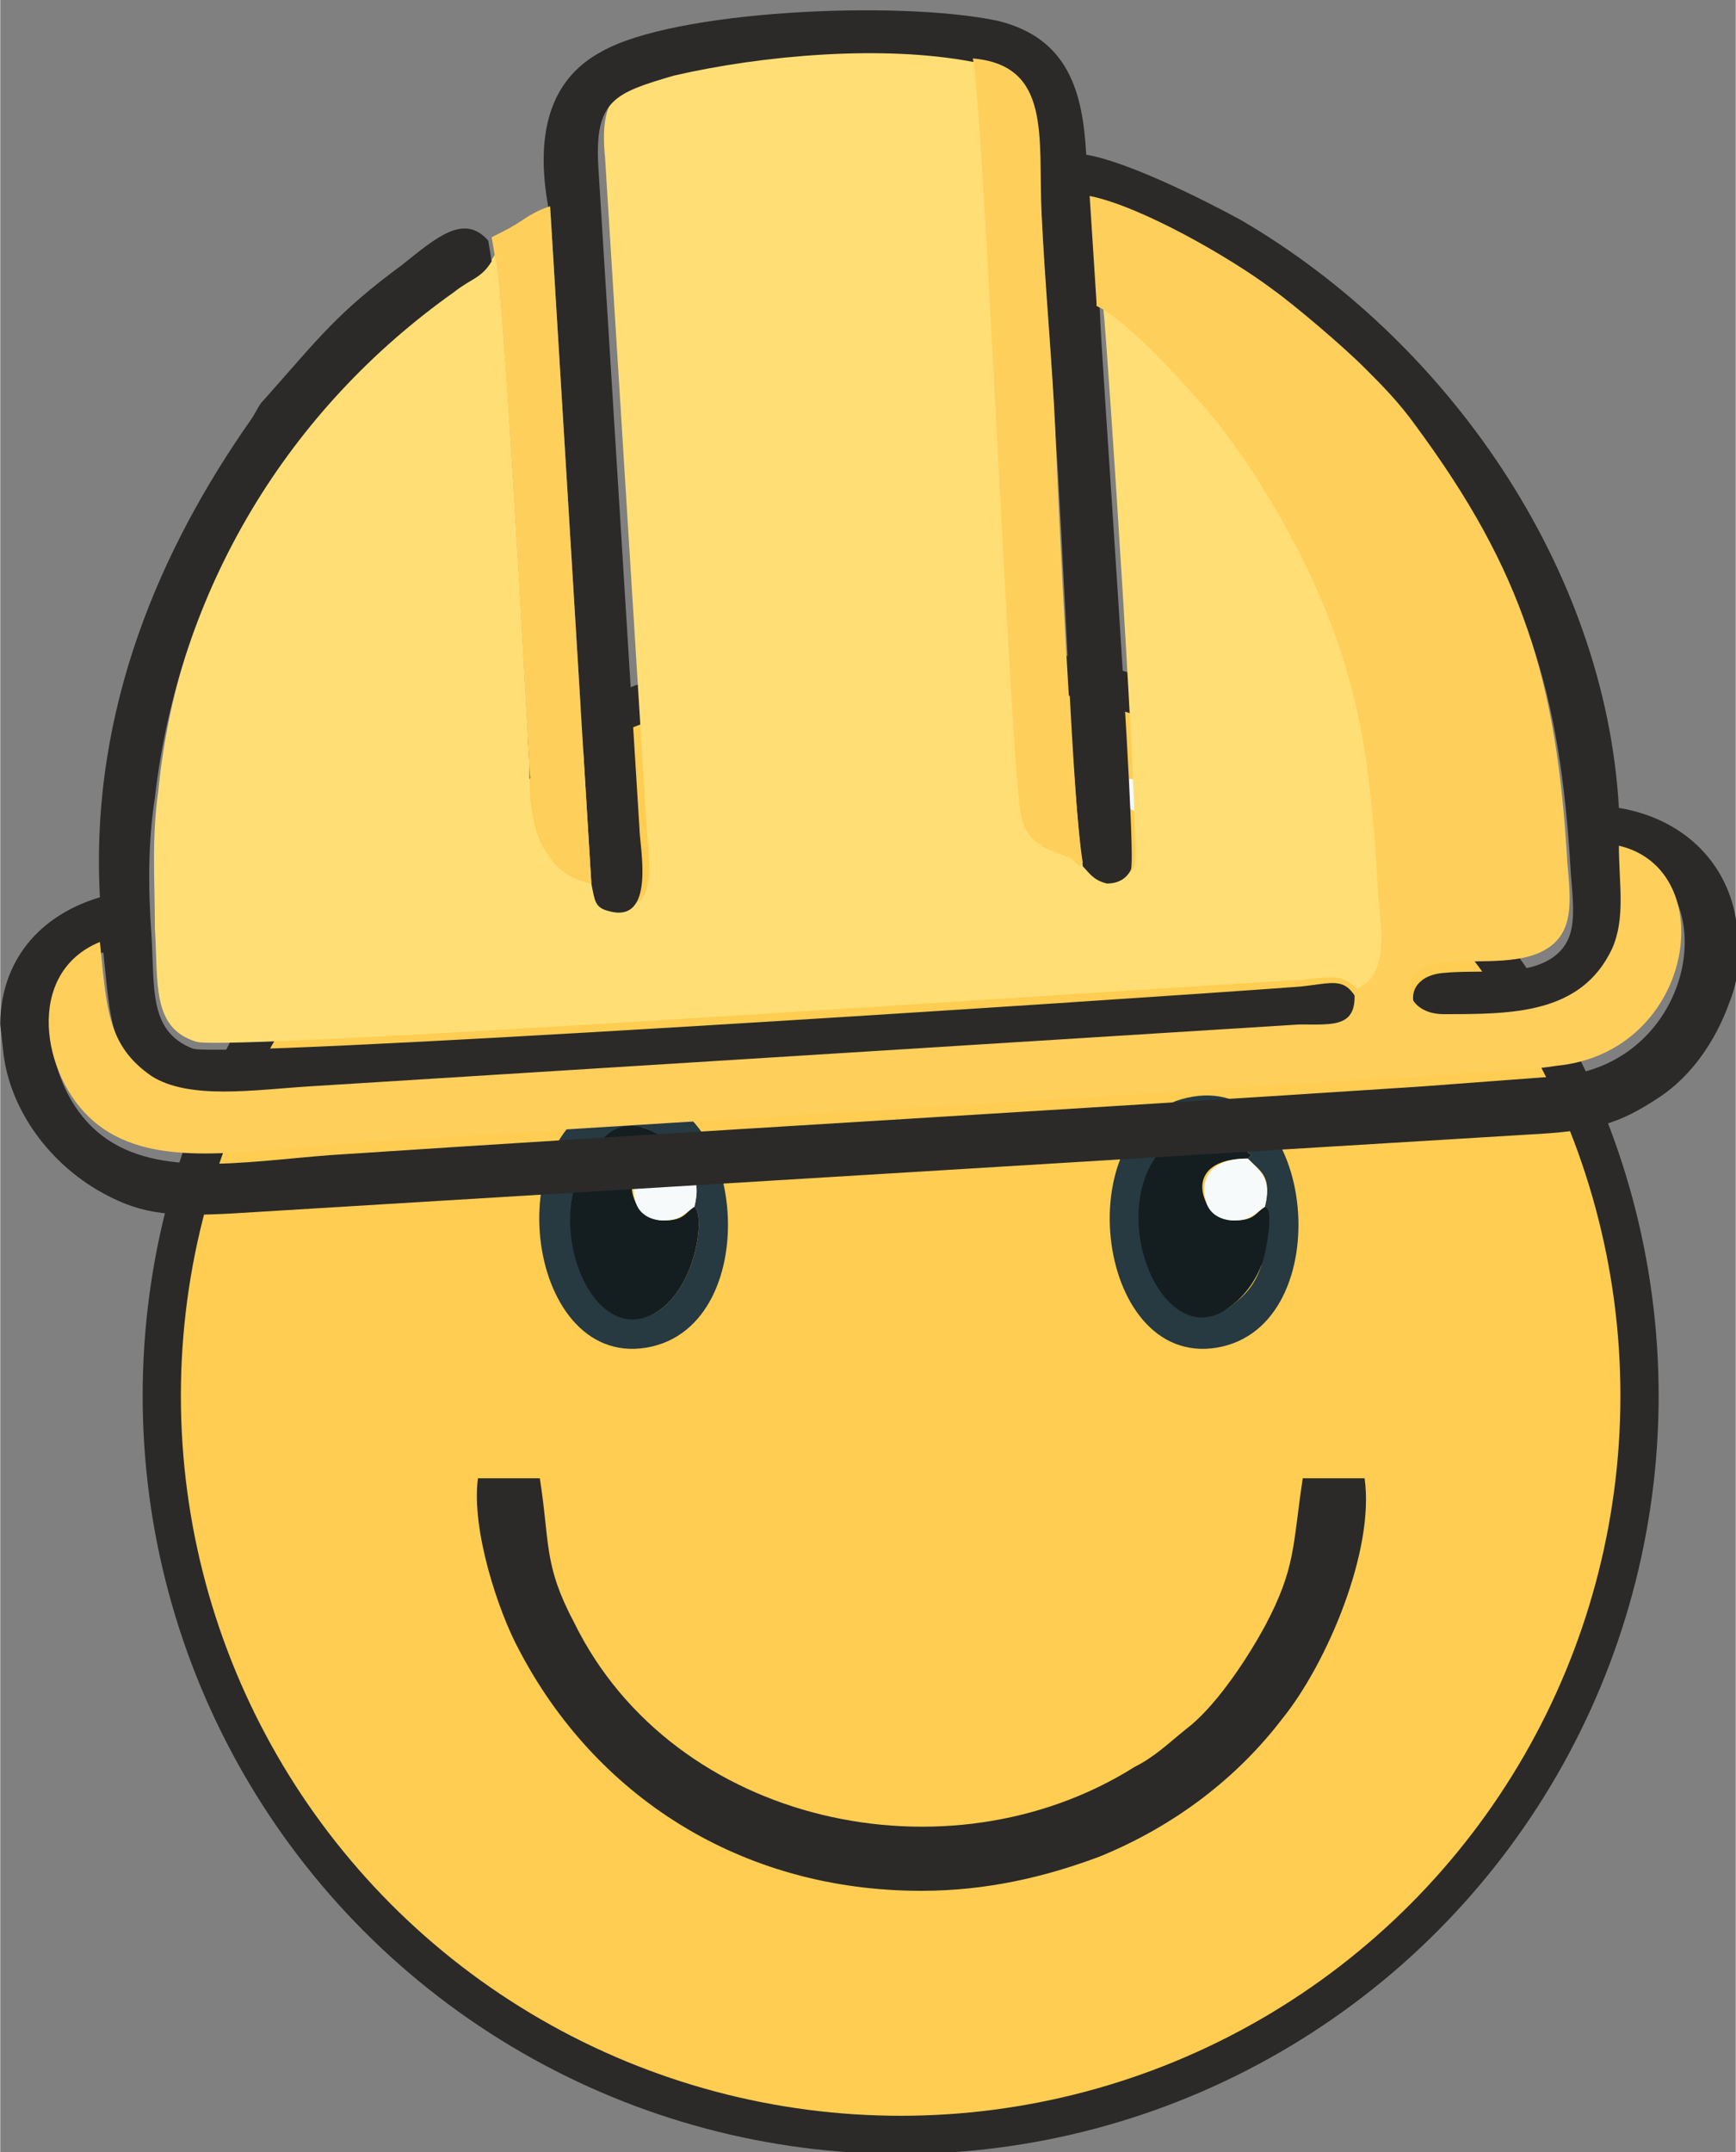
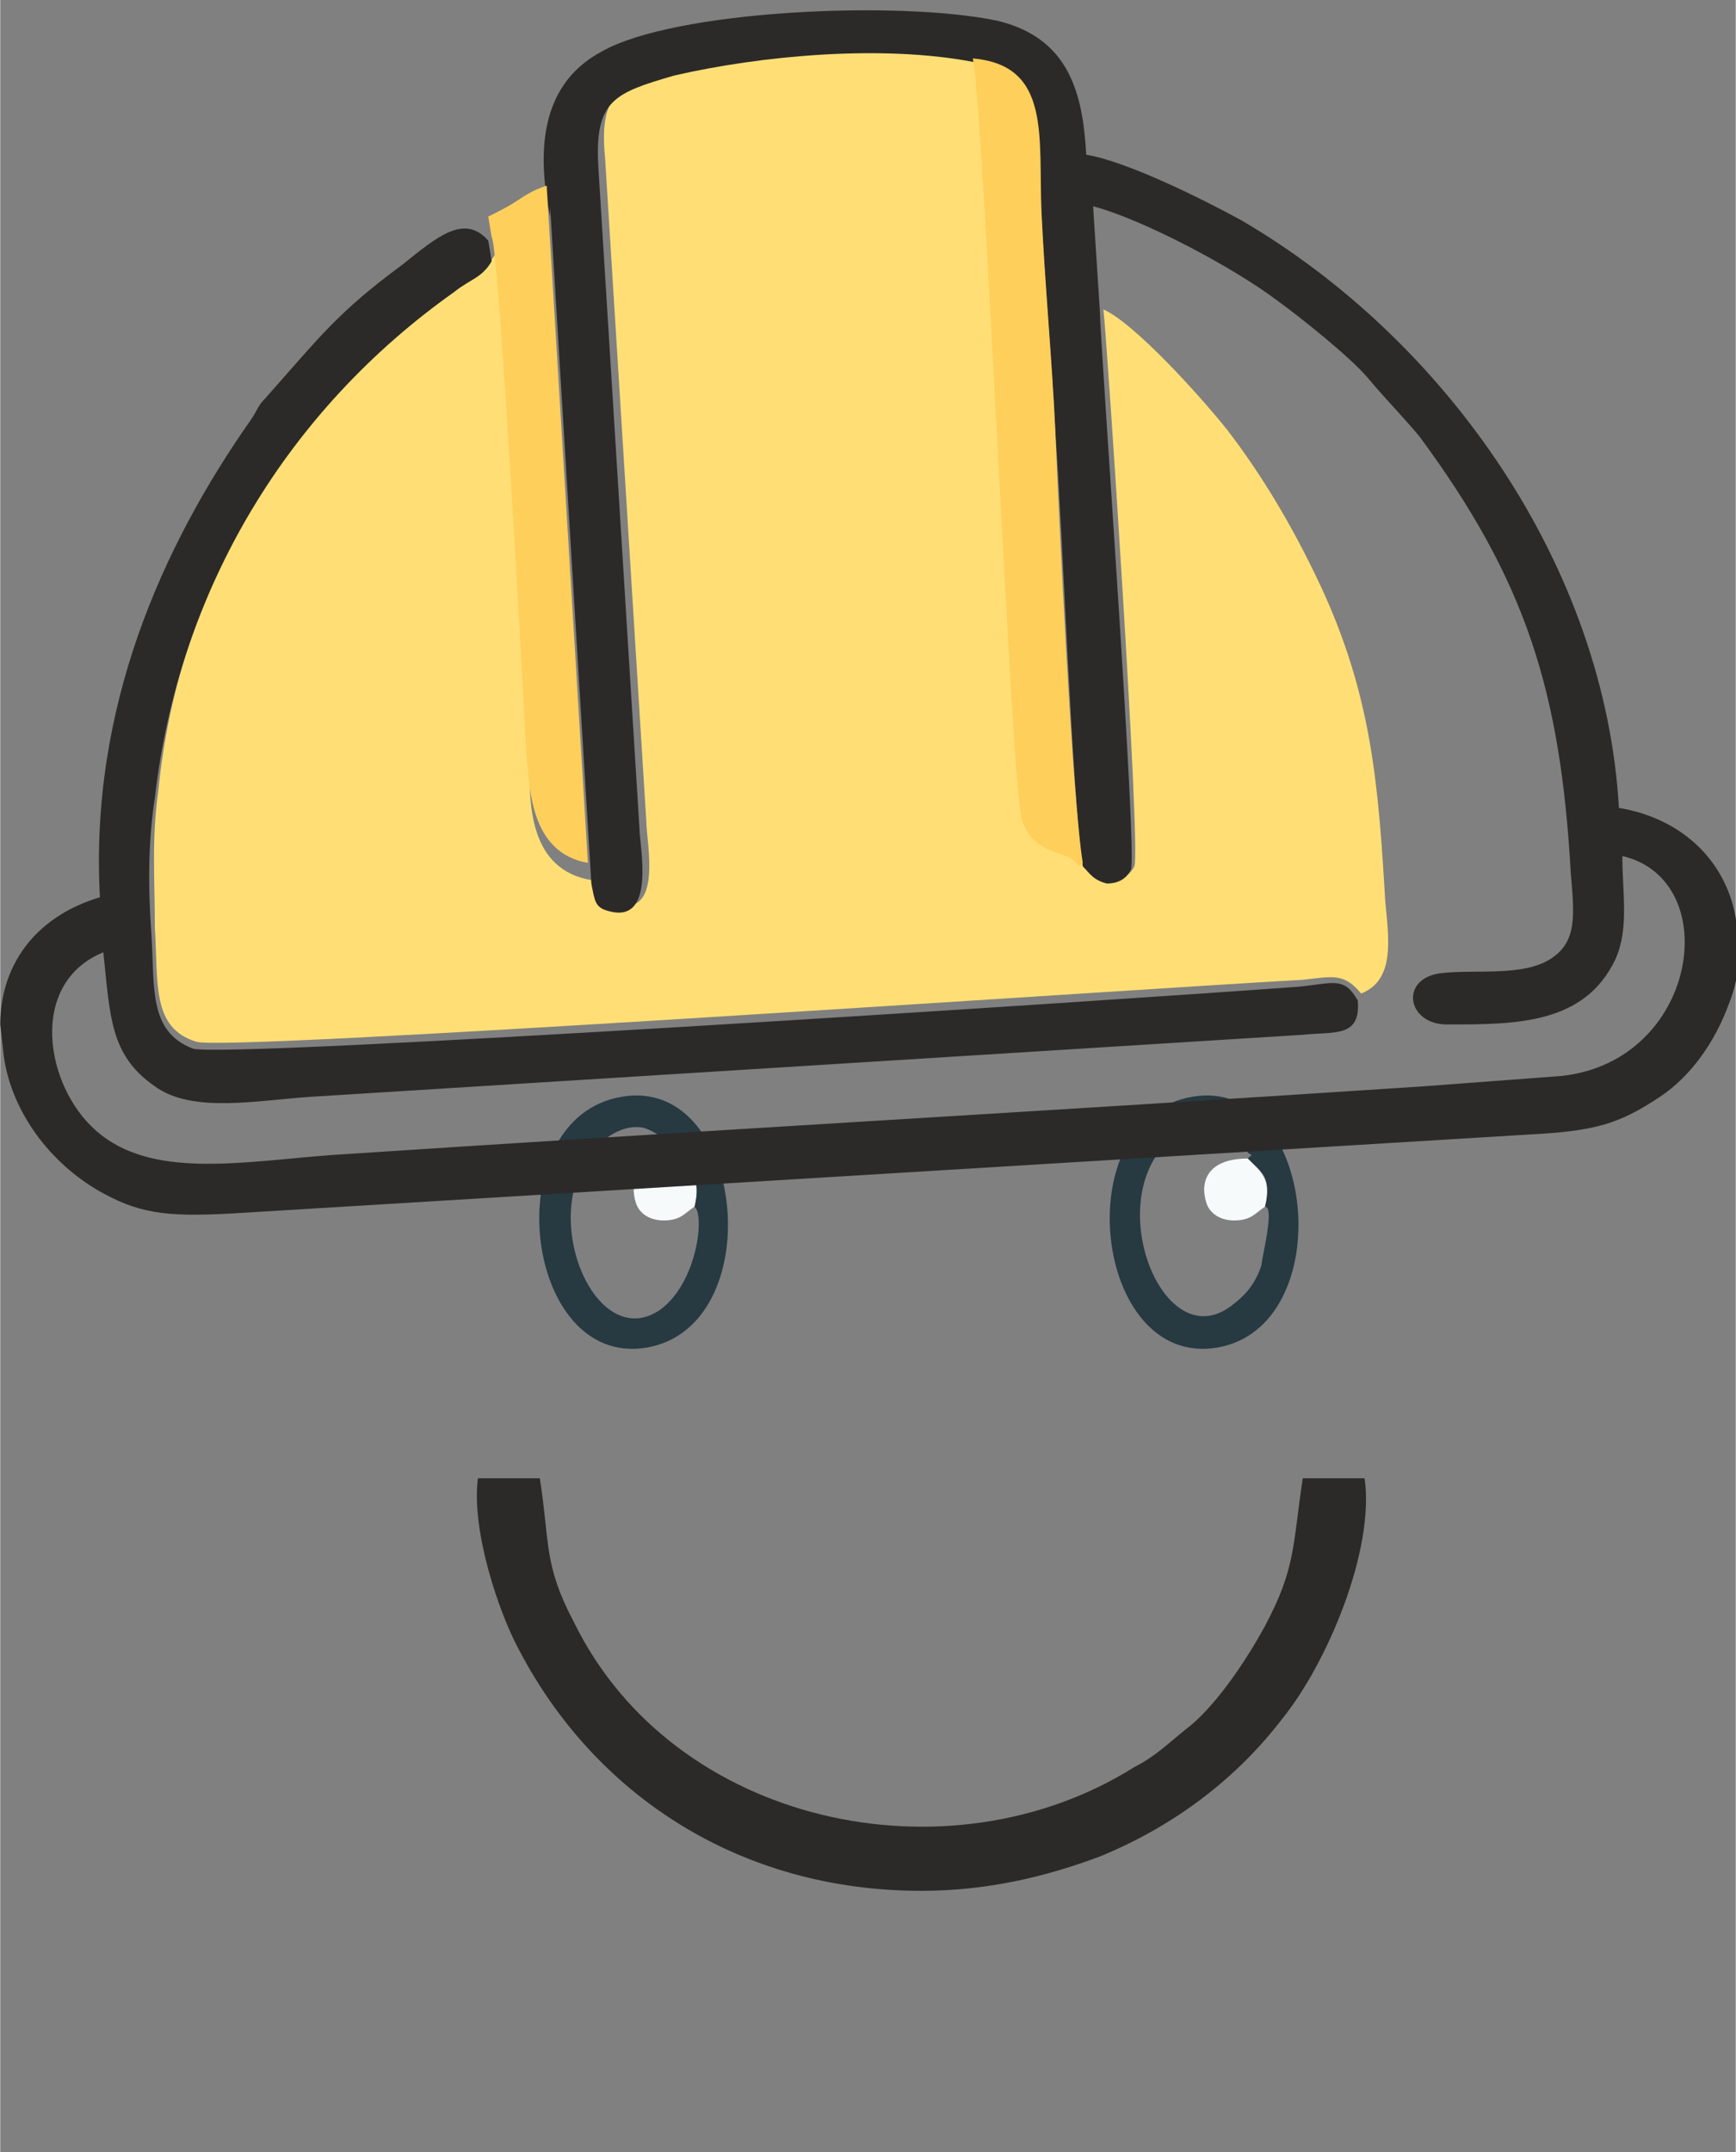
<svg xmlns="http://www.w3.org/2000/svg" xml:space="preserve" width="16.033mm" height="19.869mm" version="1.1" style="shape-rendering:geometricPrecision; text-rendering:geometricPrecision; image-rendering:optimizeQuality; fill-rule:evenodd; clip-rule:evenodd" viewBox="0 0 505 626">
  <rect x="0" y="0" width="505" height="626" fill="#808080" stroke="none" />
  <defs>
    <style type="text/css">
   
    .str0 {stroke:#2B2A29;stroke-width:11.123}
    .fil1 {fill:#2B2A29}
    .fil3 {fill:#141E21}
    .fil2 {fill:#273941}
    .fil4 {fill:#F6FAFB}
    .fil0 {fill:#FECD51}
    .fil6 {fill:#FECF5B}
    .fil5 {fill:#FFDF75}
   
  </style>
  </defs>
  <g id="Слой_x0020_1">
-     <circle class="fil0 str0" cx="262" cy="406" r="215" />
    <path class="fil1" d="M368 473c-6,11 -15,24 -23,30 -5,4 -9,8 -15,11 -54,34 -134,17 -163,-42 -9,-17 -7,-23 -10,-42l-18 0c-2,15 6,39 12,50 22,42 64,70 117,70 19,0 36,-4 52,-10 22,-9 40,-23 53,-40 13,-16 27,-49 24,-70l-18 0c-3,20 -2,26 -11,43z" />
    <path class="fil2" d="M202 351c3,2 1,22 -10,30 -19,13 -36,-28 -19,-47 3,-3 8,-7 14,-6 4,1 12,7 10,9 4,4 7,5 5,14zm-21 -32c-37,6 -29,79 7,73 36,-6 29,-79 -7,-73z" />
    <path class="fil2" d="M368 351c3,0 -1,15 -1,17 -2,6 -5,9 -9,12 -19,14 -36,-27 -20,-46 3,-3 7,-7 14,-6 4,1 7,4 10,6 2,3 3,1 1,3 4,4 7,5 5,14zm-21 -32c-37,6 -29,79 7,73 36,-6 29,-79 -7,-73z" />
-     <path class="fil3" d="M368 351c-3,2 -3,4 -9,4 -4,0 -7,-3 -8,-5 -3,-6 -1,-13 12,-13 2,-2 1,0 -1,-3 -2,-3 -6,-6 -10,-6 -7,-1 -11,3 -14,6 -17,20 1,61 20,46 4,-3 7,-7 9,-12 1,-2 4,-17 1,-17z" />
-     <path class="fil3" d="M202 351c-3,2 -3,4 -9,4 -4,0 -7,-3 -8,-5 -3,-6 -1,-13 12,-13 3,-2 -6,-8 -10,-9 -7,-2 -11,2 -14,6 -17,19 -1,61 19,47 11,-8 13,-28 10,-30z" />
    <path class="fil4" d="M343 240c-2,11 -3,20 11,29 4,3 11,5 17,3 7,-2 7,-8 8,-15 -2,-2 -7,-21 -25,-21 -7,0 -7,3 -11,4z" />
    <path class="fil4" d="M202 351c2,-8 -1,-10 -5,-14 -12,0 -14,7 -12,13 1,3 4,5 8,5 5,0 6,-2 9,-4z" />
    <path class="fil4" d="M368 351c2,-8 -1,-10 -5,-14 -12,0 -14,7 -12,13 1,3 4,5 8,5 5,0 6,-2 9,-4z" />
    <path class="fil4" d="M381 265c-5,4 -3,9 0,12 2,2 8,6 12,4 9,-5 -4,-23 -13,-16z" />
-     <path class="fil4" d="M327 234l3 2c8,0 6,-6 2,-8 -5,-4 -7,1 -5,6z" />
    <g id="_223904224">
      <path class="fil5" d="M172 256c-18,-3 -18,-22 -18,-33 -1,-20 -8,-147 -10,-149 -3,5 -6,6 -11,9 -48,34 -81,86 -87,147 -2,14 -1,26 -1,40 1,16 -1,29 12,33 7,3 268,-15 322,-18 9,-1 12,-2 17,4 10,-4 8,-16 7,-27 -2,-34 -4,-60 -19,-92 -8,-17 -17,-32 -27,-45 -8,-10 -27,-31 -36,-35 1,8 11,158 9,162 -1,2 -3,4 -7,4 -4,0 -5,-2 -7,-5l-2 -2c-3,-2 -13,-2 -15,-13 -3,-13 -11,-206 -14,-220 -26,-5 -61,-2 -87,4 -17,4 -24,6 -22,26l12 193c0,6 5,28 -9,24 -4,-1 -5,-3 -5,-8z" />
      <path class="fil1" d="M160 60l12 197c1,5 1,7 5,8 14,4 9,-19 9,-24l-12 -193c-1,-19 5,-21 22,-26 26,-6 61,-9 87,-4 23,2 18,23 20,45 1,21 3,42 4,63 2,25 5,108 8,126 2,2 3,4 7,5 4,0 6,-2 7,-4 2,-4 -9,-154 -9,-162l-2 -31c15,4 41,18 53,27 7,5 22,17 27,23 5,6 10,11 15,17 31,42 41,74 44,127 1,12 2,20 -6,25 -8,5 -21,3 -31,4 -13,1 -11,15 1,15 20,0 40,0 49,-19 4,-9 2,-19 2,-30 30,7 22,60 -18,64 -13,1 -27,2 -40,3 -106,7 -212,13 -318,20 -26,2 -52,7 -68,-7 -15,-13 -20,-43 2,-52 2,19 2,30 15,39 11,8 30,4 46,3l288 -18c9,-1 17,1 16,-10 -4,-7 -7,-5 -17,-4 -54,4 -314,21 -322,18 -13,-5 -11,-18 -12,-33 -1,-14 -1,-27 1,-40 7,-61 39,-113 87,-147 5,-4 8,-4 11,-9l-1 -6c-7,-8 -15,-1 -25,7 -19,14 -24,21 -40,39 -2,2 -2,3 -4,6 -26,37 -47,84 -44,139 -20,6 -29,21 -29,37l1 9c2,15 12,30 27,39 12,7 20,8 39,7l378 -23c19,-1 26,-3 38,-11 9,-6 16,-16 20,-27 2,-5 3,-10 3,-15l-1 -10c-3,-17 -16,-29 -34,-32 -4,-70 -50,-136 -110,-171 -11,-6 -33,-17 -45,-19 -1,-18 -5,-34 -26,-39 -29,-6 -94,-3 -115,9 -15,8 -20,24 -15,48z" />
-       <path class="fil6" d="M319 89c9,4 28,25 36,35 10,13 19,28 27,45 15,33 17,58 19,92 1,11 3,23 -7,27 1,11 -6,10 -16,10l-288 18c-16,1 -35,4 -46,-3 -13,-9 -13,-20 -15,-39 -22,9 -17,39 -2,52 16,14 42,9 68,7 106,-7 212,-13 318,-20 13,-1 27,-1 40,-3 40,-4 48,-57 18,-64 0,11 2,21 -2,30 -9,19 -29,19 -49,19 -12,0 -14,-13 -1,-15 10,-1 23,1 31,-4 8,-5 7,-14 6,-25 -3,-53 -13,-85 -44,-127 -5,-7 -10,-12 -15,-17 -6,-6 -20,-18 -27,-23 -12,-9 -38,-24 -53,-27l2 31z" />
      <path class="fil6" d="M315 251c-3,-18 -7,-101 -8,-126 -1,-21 -3,-42 -4,-63 -1,-22 3,-43 -20,-45 3,13 11,206 14,220 2,11 13,11 15,13l2 2z" />
-       <path class="fil6" d="M143 69l1 6c2,2 9,129 10,149 1,11 1,30 18,33l-12 -197c-3,1 -5,2 -8,4 -3,2 -5,3 -9,5z" />
+       <path class="fil6" d="M143 69c2,2 9,129 10,149 1,11 1,30 18,33l-12 -197c-3,1 -5,2 -8,4 -3,2 -5,3 -9,5z" />
    </g>
  </g>
</svg>